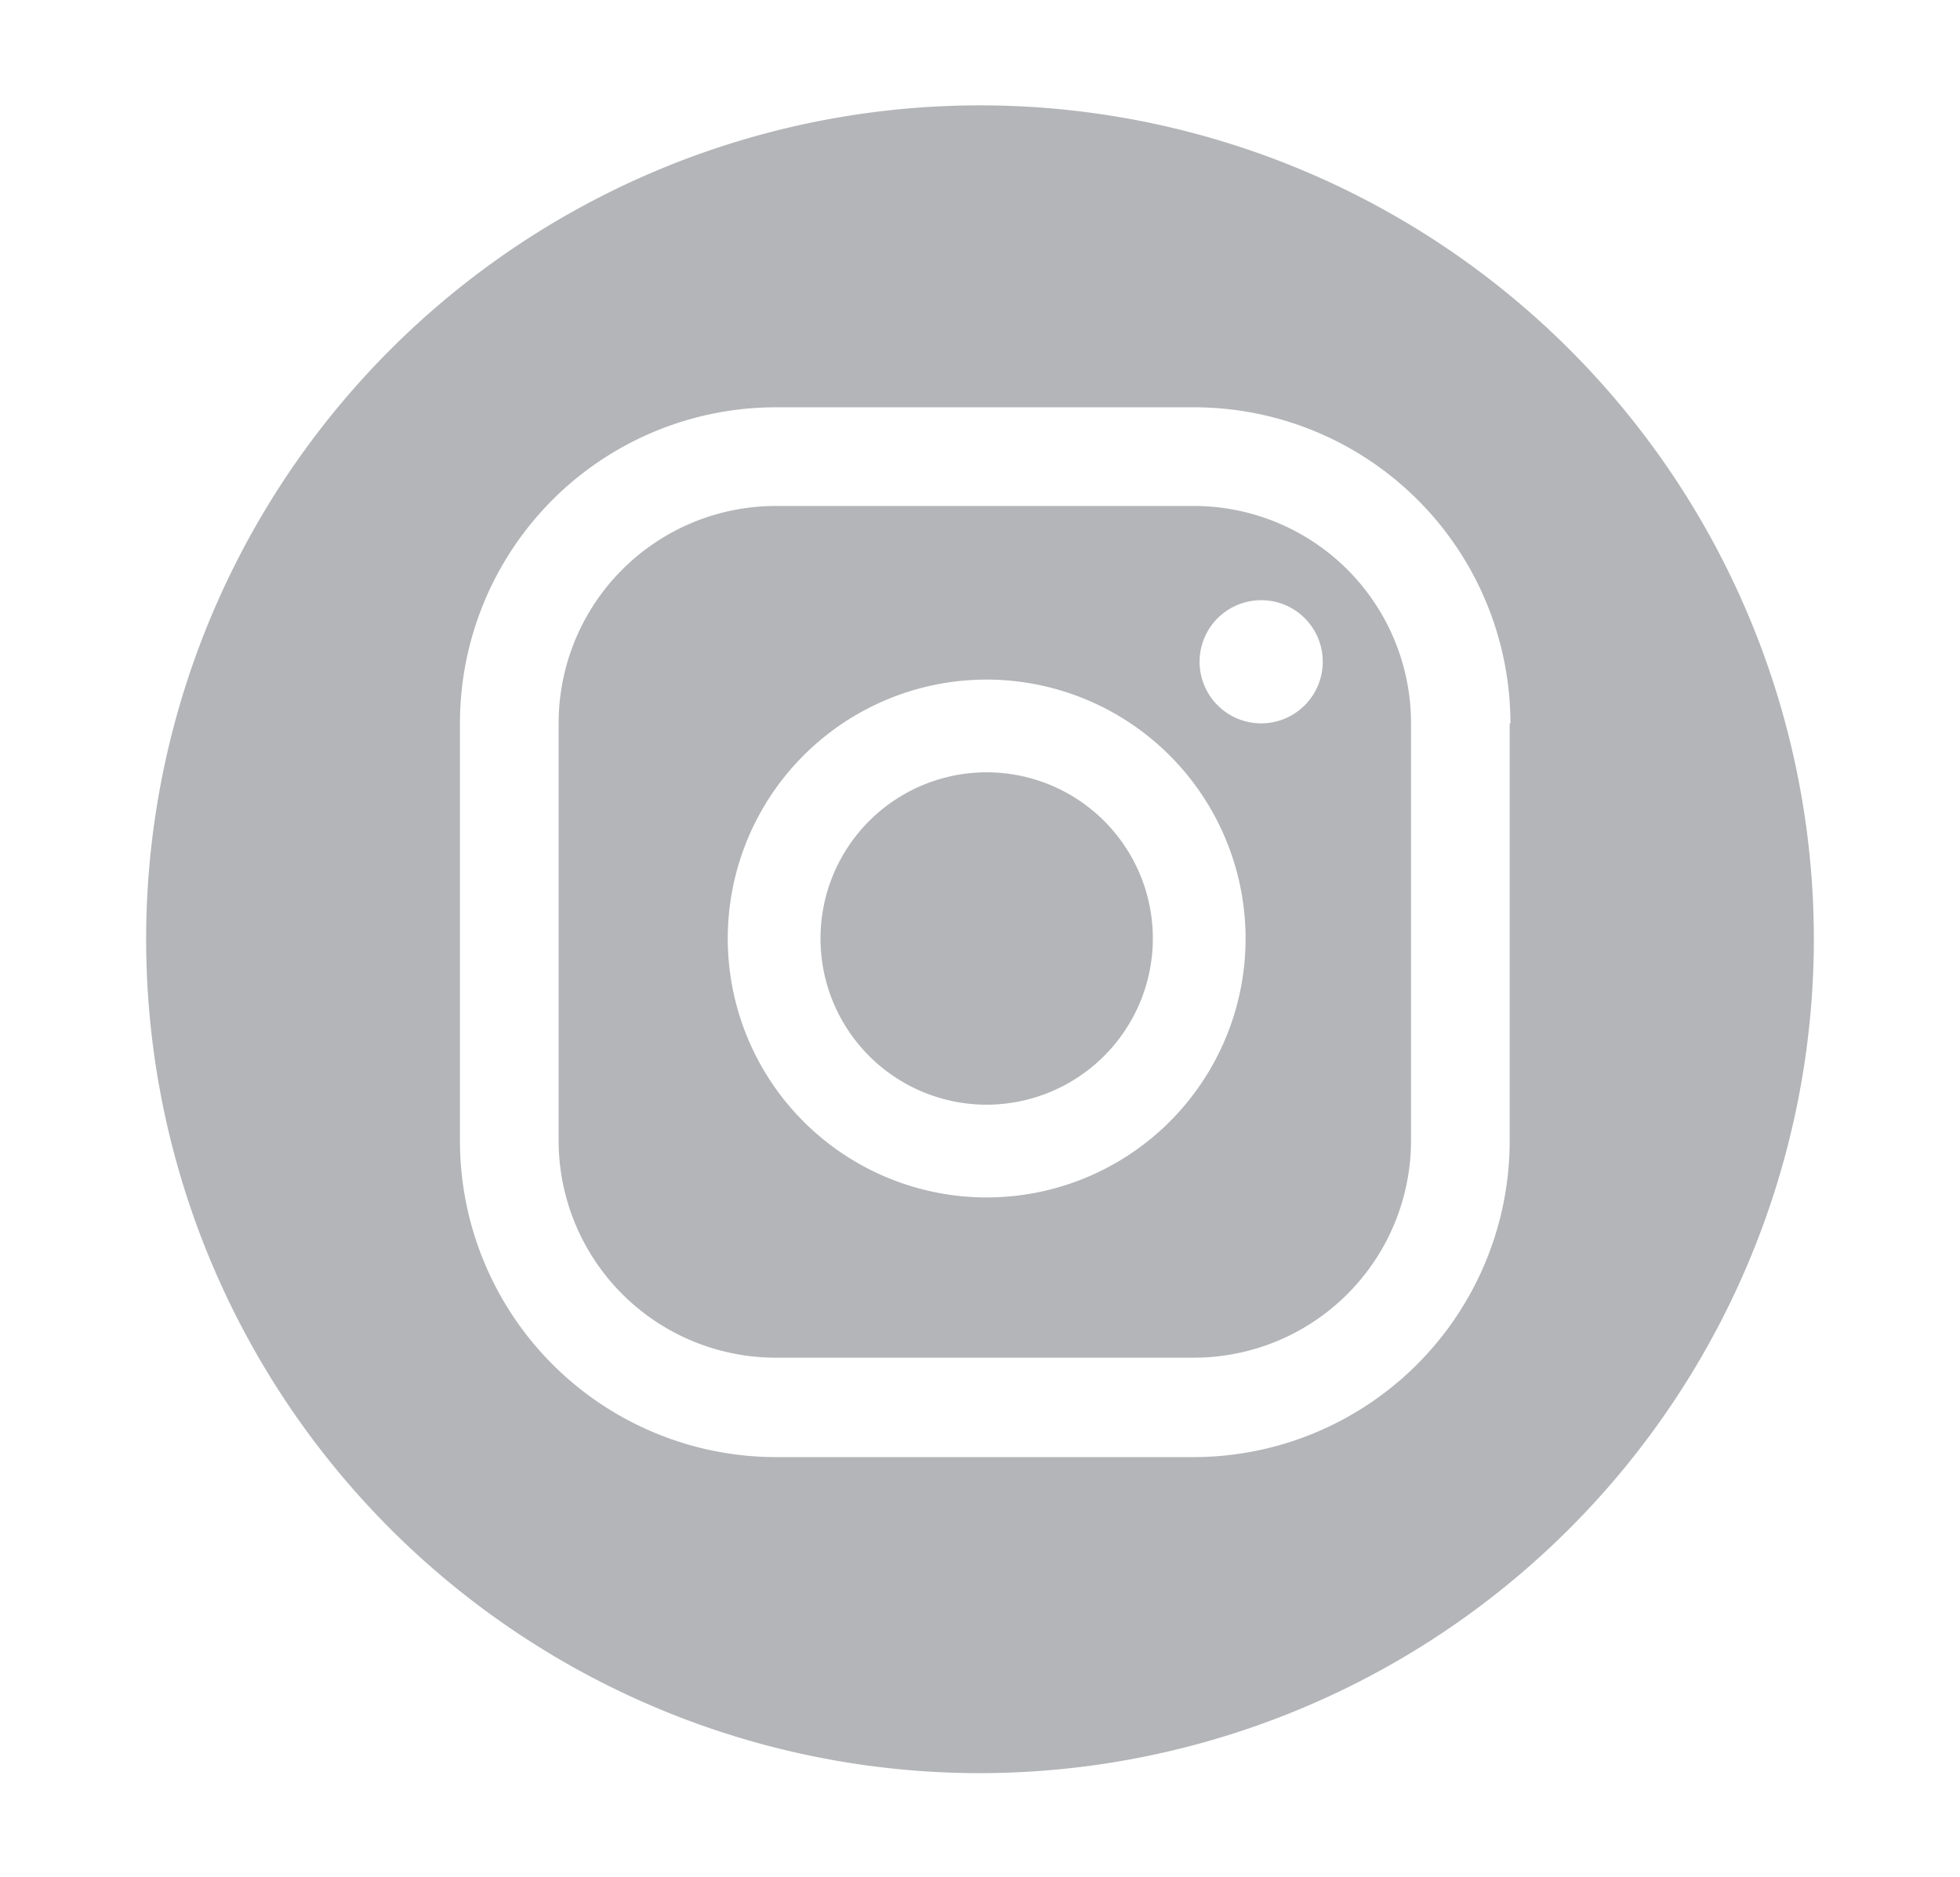
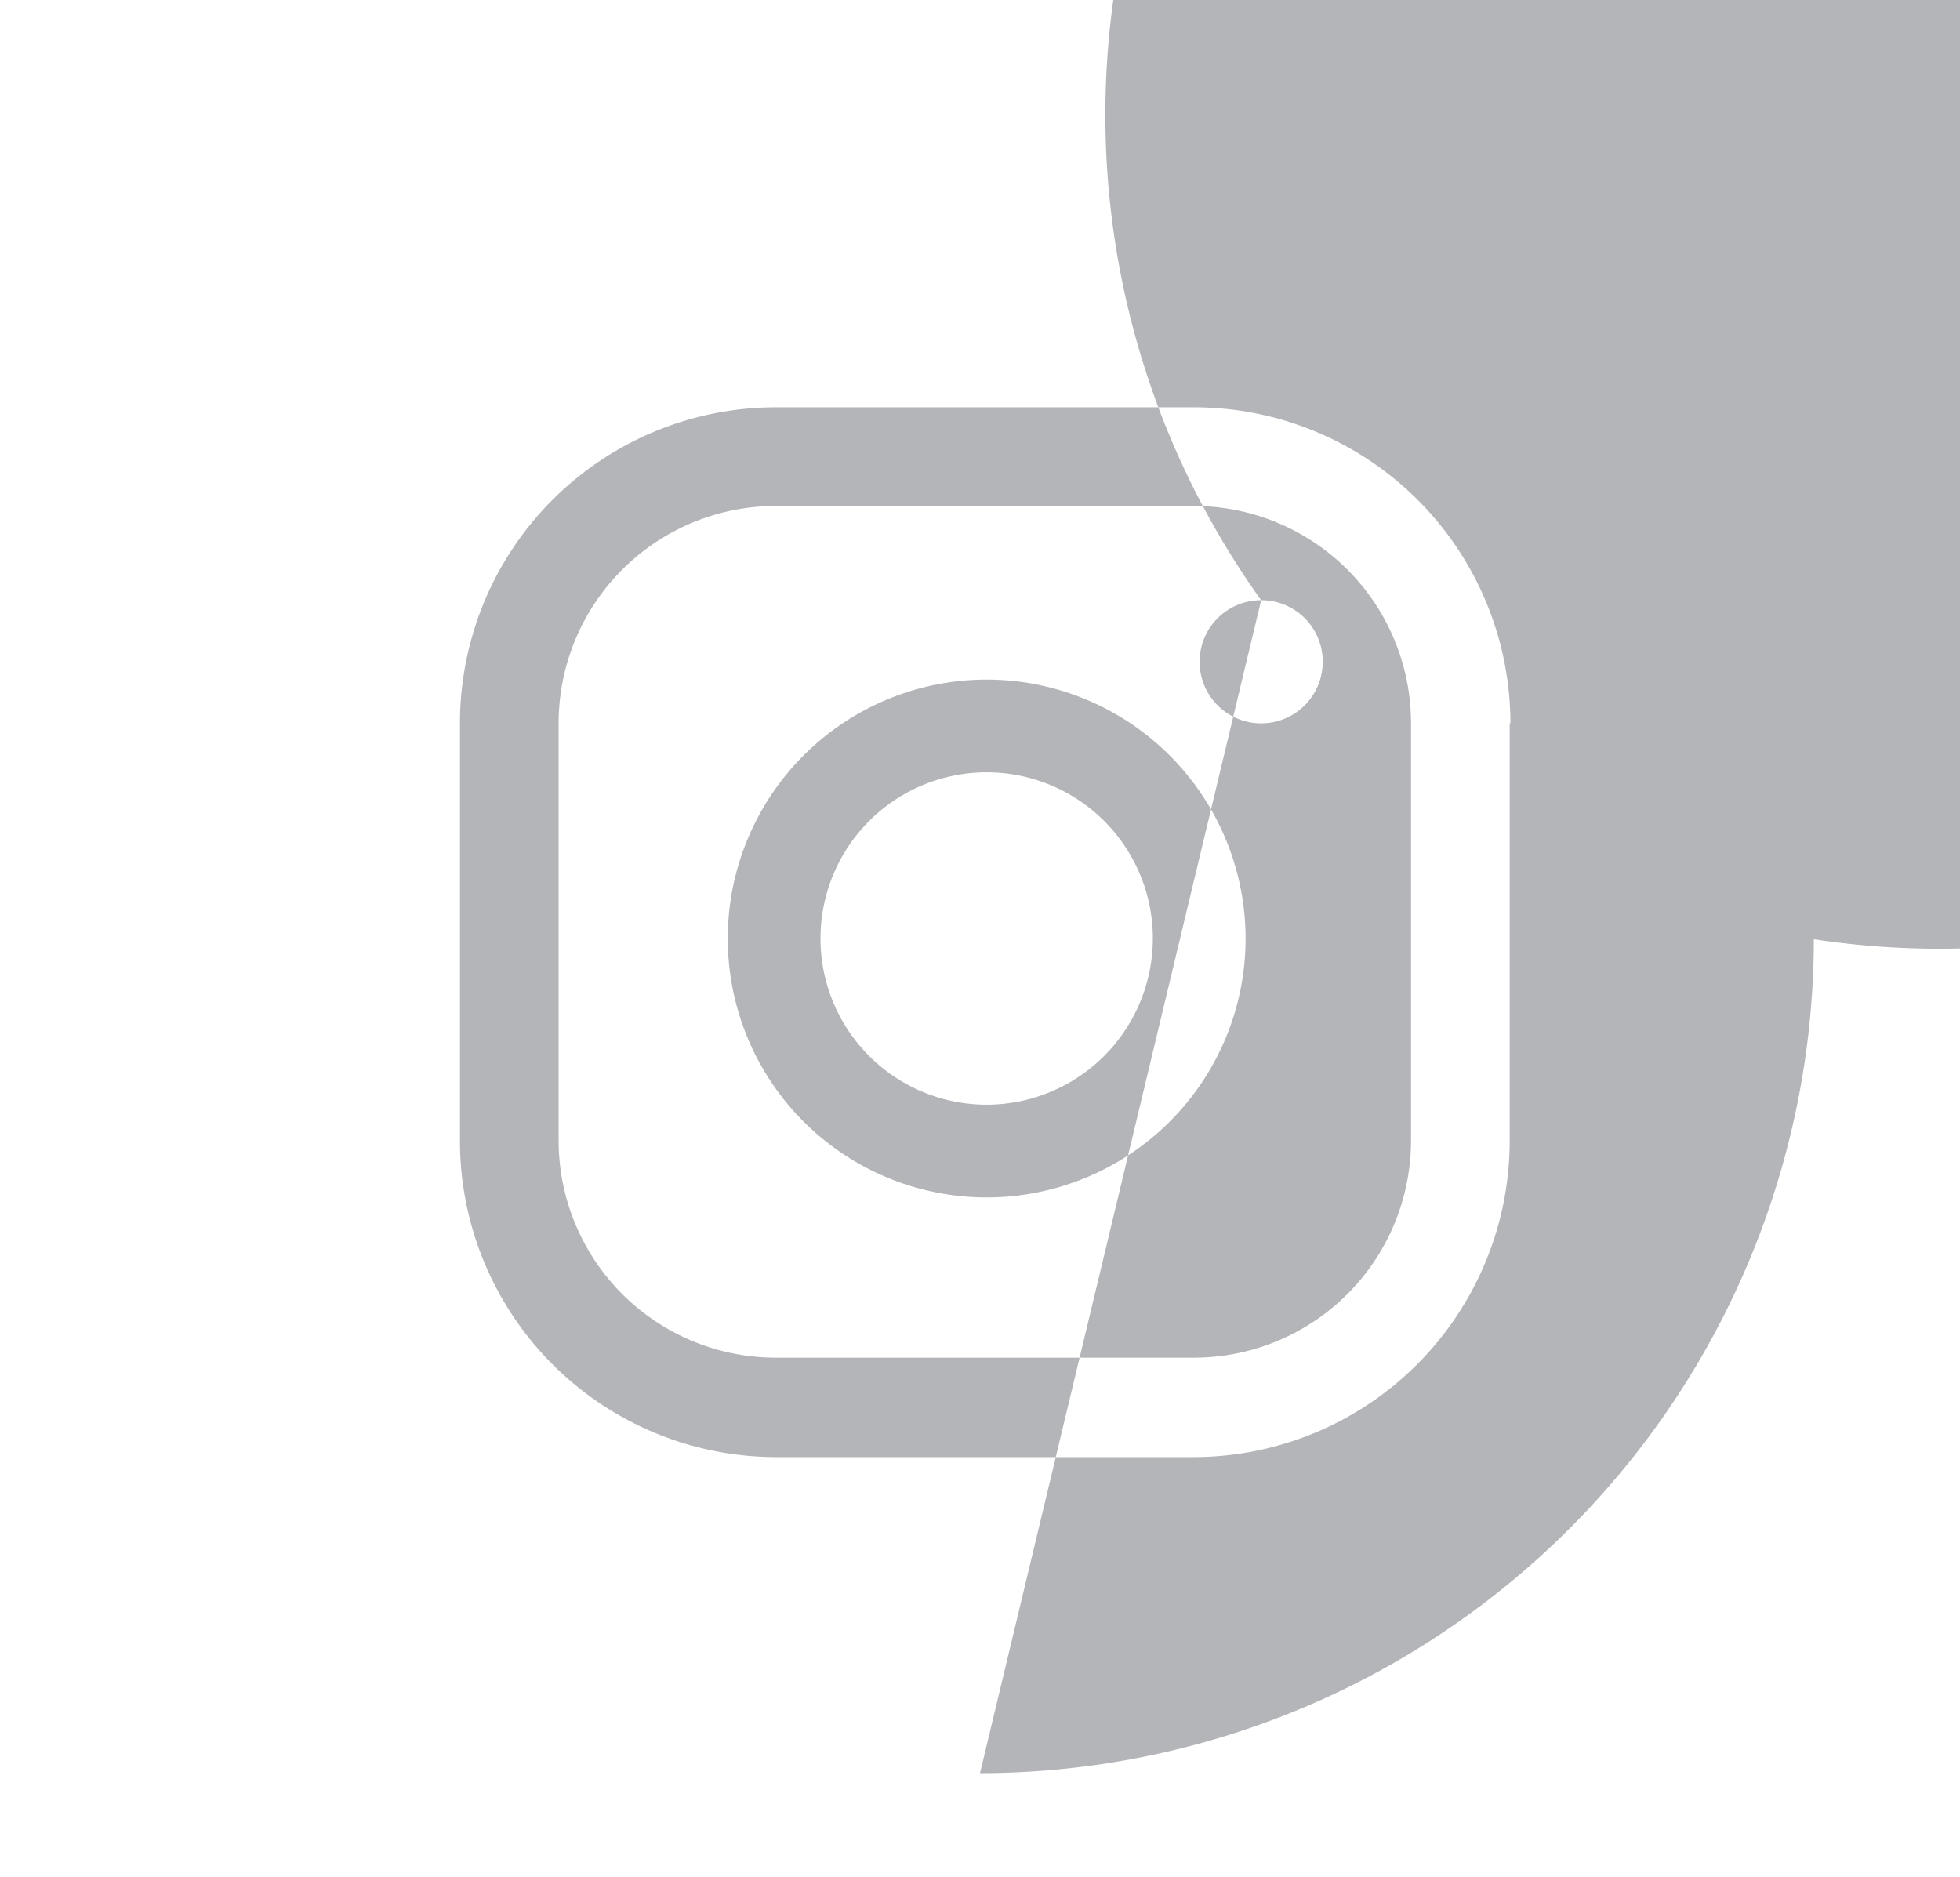
<svg xmlns="http://www.w3.org/2000/svg" id="Ebene_1" data-name="Ebene 1" viewBox="0 0 264.2 253">
  <defs>
    <style>.cls-1{fill:#b3b5b8;}</style>
  </defs>
  <title>Zeichenfläche 1</title>
-   <path class="cls-1" d="M190.2,153.7A29.28,29.28,0,0,1,160.9,183H104.6a29.28,29.28,0,0,1-29.3-29.3V97.5a29.28,29.28,0,0,1,29.3-29.3h56.3a29.28,29.28,0,0,1,29.3,29.3Zm13.4-56.2A42.64,42.64,0,0,0,161,54.9H104.7A42.59,42.59,0,0,0,62,97.5v56.3a42.64,42.64,0,0,0,42.6,42.6h56.3a42.64,42.64,0,0,0,42.6-42.6V97.5ZM133,148.9a22.4,22.4,0,1,1,22.4-22.4A22.43,22.43,0,0,1,133,148.9m0-57.3a34.9,34.9,0,1,0,34.9,34.9A34.93,34.93,0,0,0,133,91.6m37-10.7a8.3,8.3,0,1,0,8.3,8.3,8.28,8.28,0,0,0-8.3-8.3M132.1,239A112.4,112.4,0,1,1,244.5,126.6,112.5,112.5,0,0,1,132.1,239" />
+   <path class="cls-1" d="M190.2,153.7A29.28,29.28,0,0,1,160.9,183H104.6a29.28,29.28,0,0,1-29.3-29.3V97.5a29.28,29.28,0,0,1,29.3-29.3h56.3a29.28,29.28,0,0,1,29.3,29.3Zm13.4-56.2A42.64,42.64,0,0,0,161,54.9H104.7A42.59,42.59,0,0,0,62,97.5v56.3a42.64,42.64,0,0,0,42.6,42.6h56.3a42.64,42.64,0,0,0,42.6-42.6V97.5ZM133,148.9a22.4,22.4,0,1,1,22.4-22.4A22.43,22.43,0,0,1,133,148.9m0-57.3a34.9,34.9,0,1,0,34.9,34.9A34.93,34.93,0,0,0,133,91.6m37-10.7a8.3,8.3,0,1,0,8.3,8.3,8.28,8.28,0,0,0-8.3-8.3A112.4,112.4,0,1,1,244.5,126.6,112.5,112.5,0,0,1,132.1,239" />
</svg>